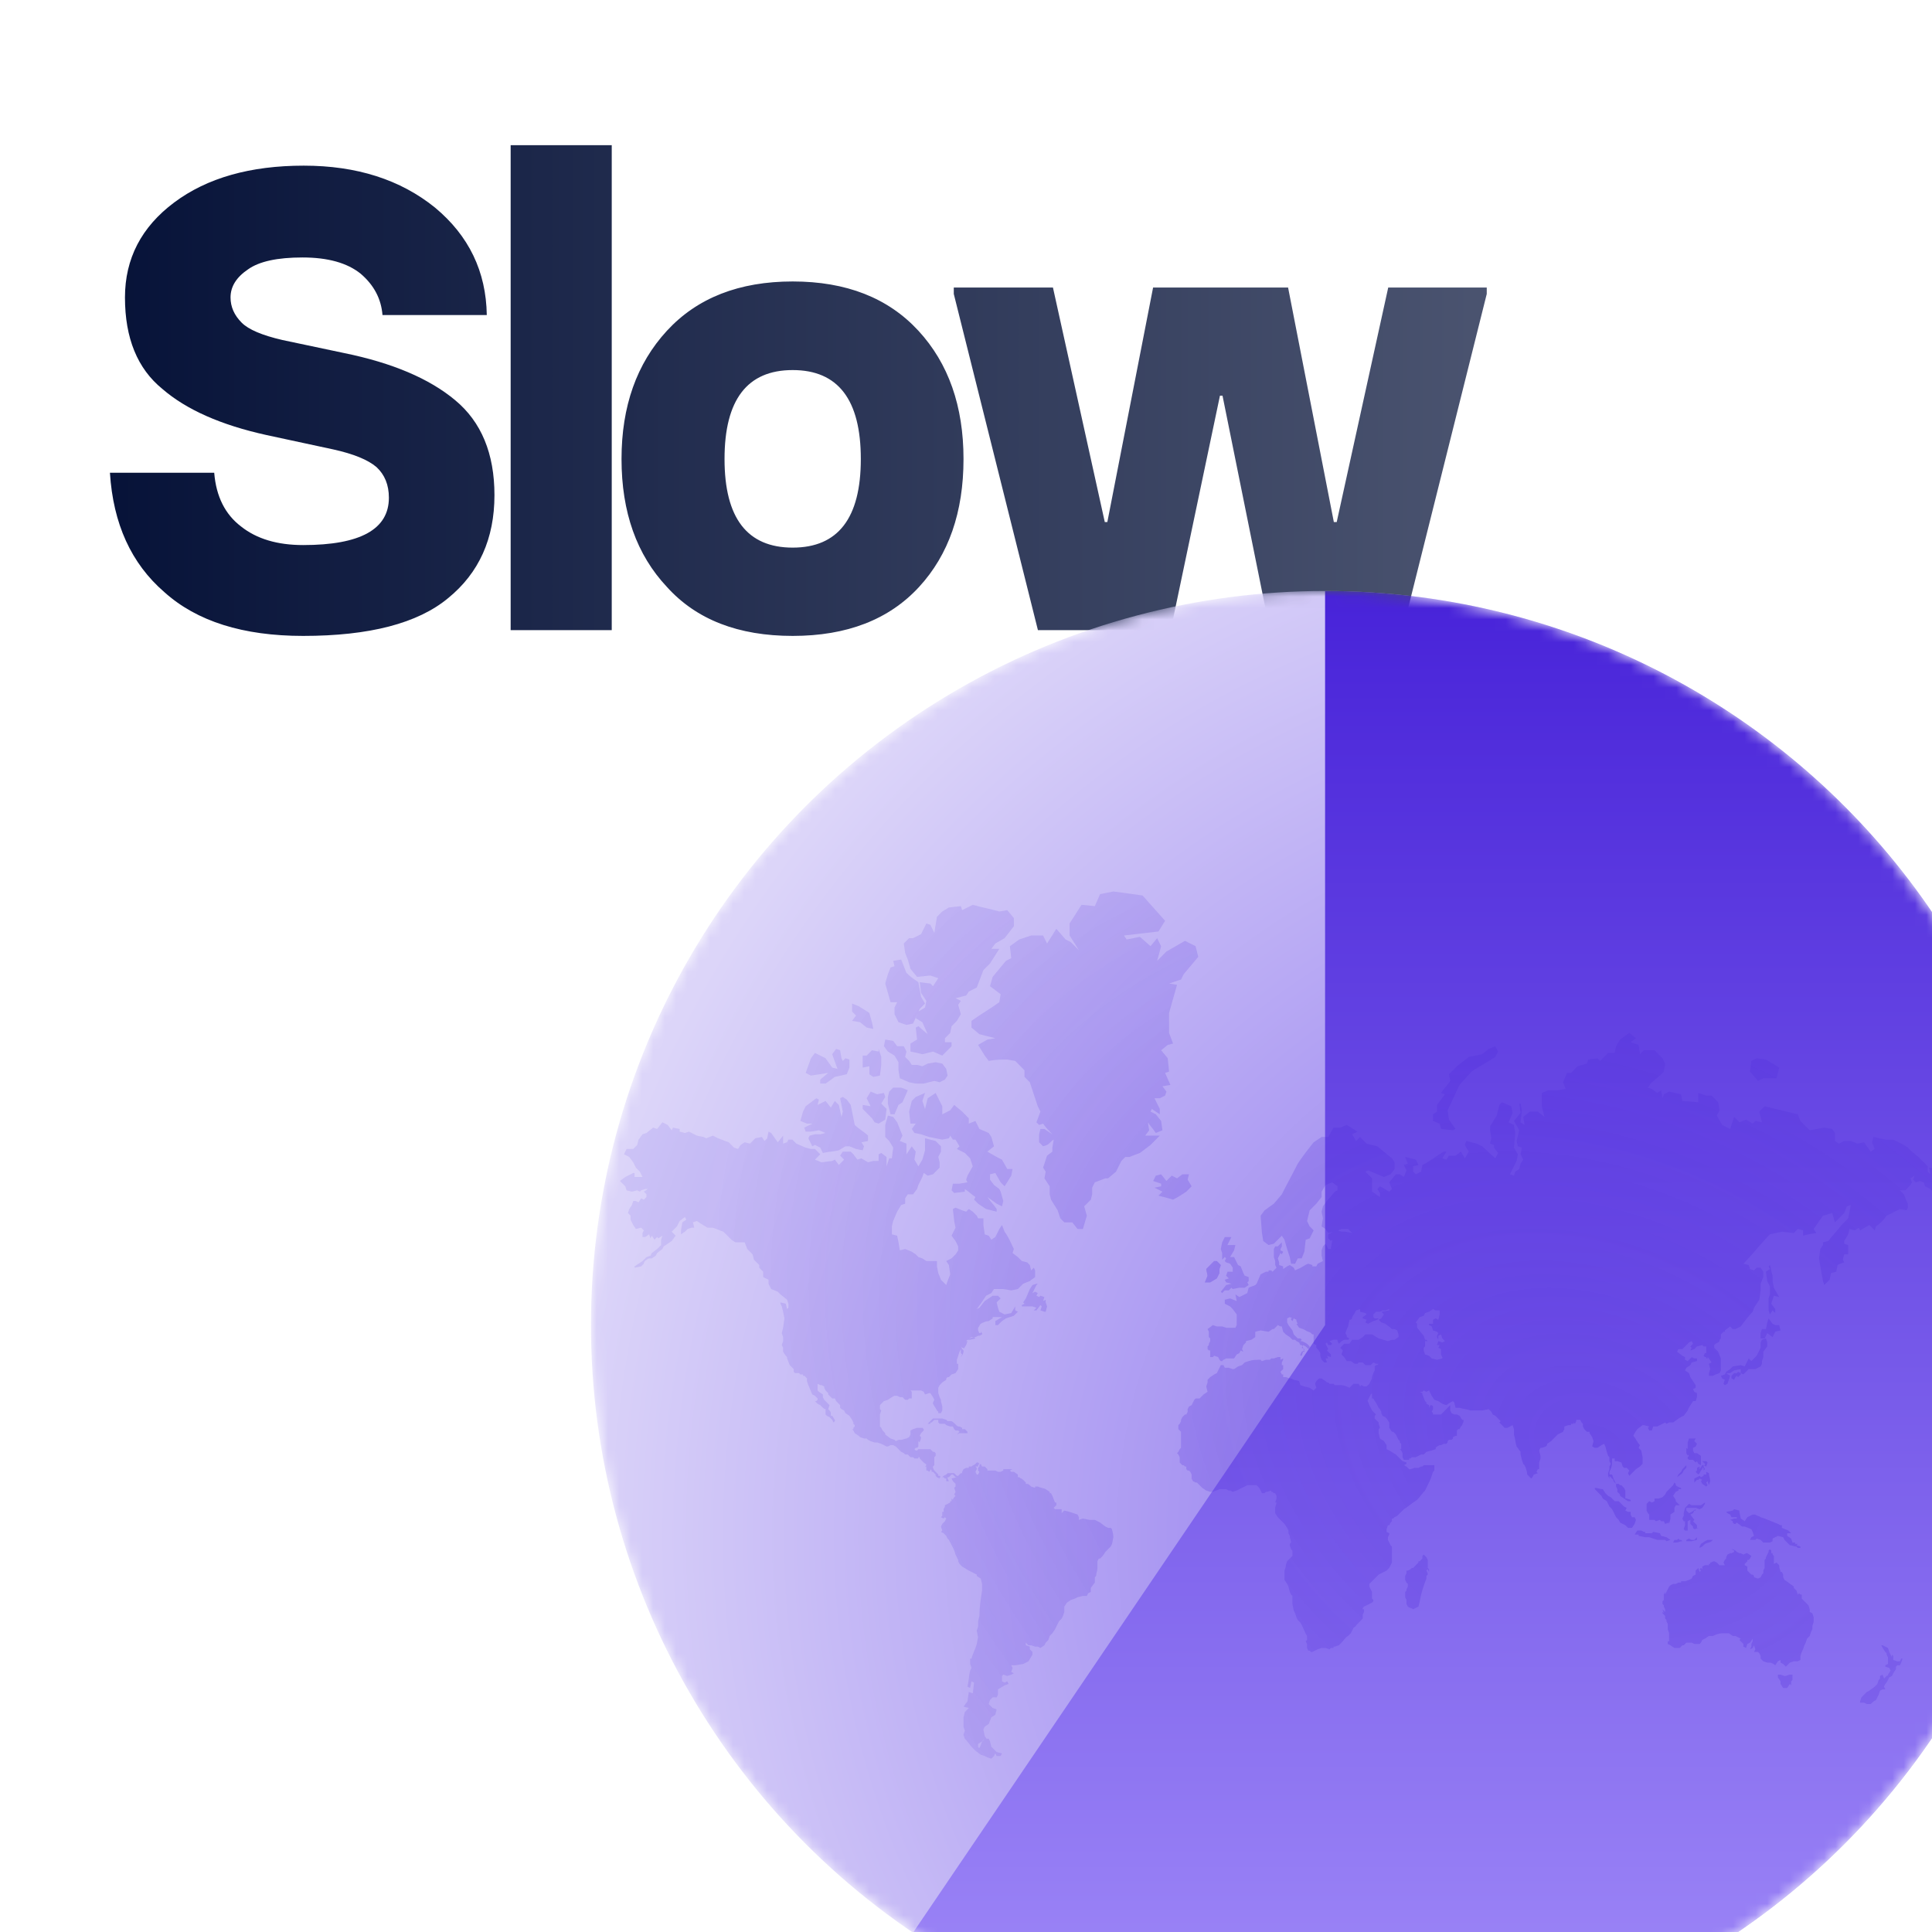
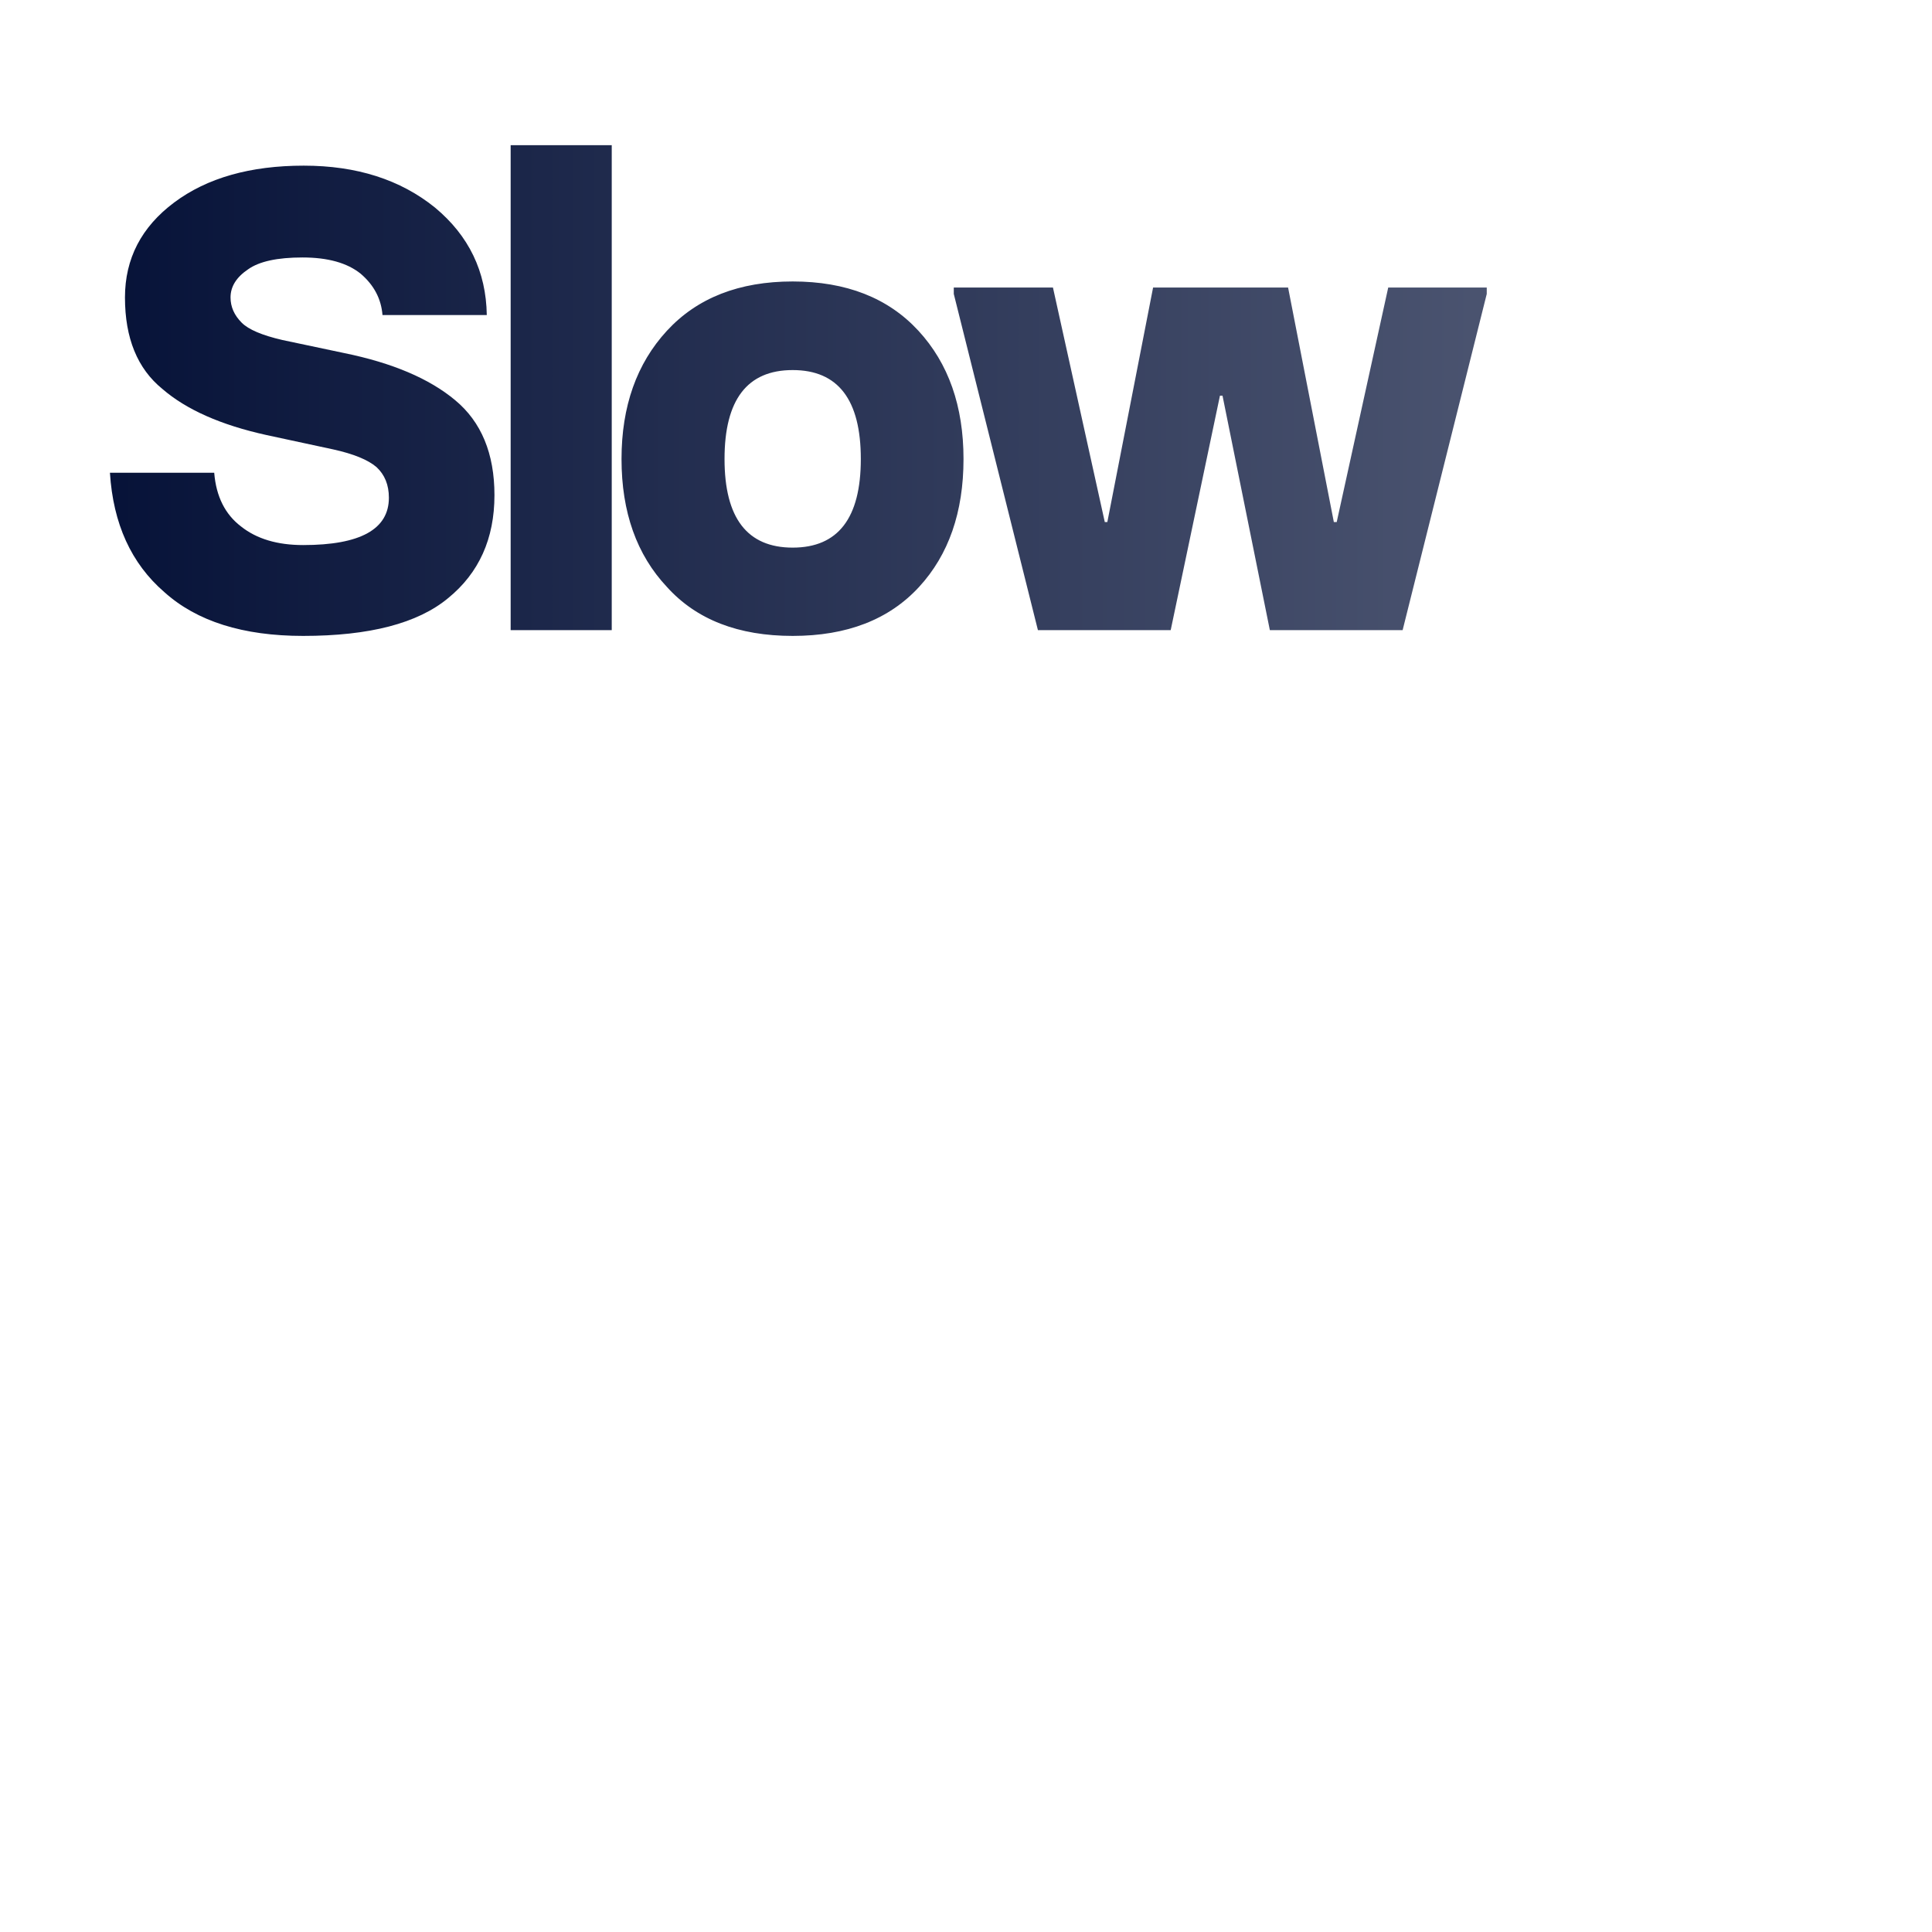
<svg xmlns="http://www.w3.org/2000/svg" width="170" height="170" viewBox="0 0 170 170" fill="none">
  <g clip-path="url(#clip0_2969_203756)">
    <path d="M26.675 55.955C21.383 55.955 17.311 54.67 14.458 52.099C11.549 49.584 9.954 46.084 9.673 41.599H18.849C19.018 43.682 19.806 45.259 21.214 46.328C22.584 47.417 24.404 47.961 26.675 47.961C31.704 47.961 34.219 46.572 34.219 43.795C34.219 42.669 33.853 41.768 33.121 41.093C32.37 40.455 31.104 39.938 29.321 39.544L23.438 38.278C19.441 37.396 16.391 36.044 14.289 34.224C12.094 32.441 10.996 29.758 10.996 26.173C10.996 22.758 12.441 19.971 15.331 17.813C18.221 15.655 22.021 14.576 26.731 14.576C31.385 14.576 35.232 15.805 38.273 18.263C41.256 20.741 42.776 23.893 42.833 27.722H33.656C33.543 26.295 32.905 25.085 31.742 24.09C30.559 23.133 28.852 22.655 26.619 22.655C24.404 22.655 22.809 23.002 21.833 23.696C20.801 24.39 20.285 25.216 20.285 26.173C20.285 26.999 20.613 27.74 21.27 28.397C21.871 28.998 23.062 29.504 24.845 29.917L30.306 31.071C34.529 31.935 37.775 33.314 40.046 35.209C42.354 37.123 43.508 39.91 43.508 43.57C43.508 47.398 42.148 50.419 39.427 52.634C36.762 54.848 32.511 55.955 26.675 55.955ZM44.933 55.449V12.774H53.828V55.449H44.933ZM69.749 55.955C64.964 55.955 61.276 54.52 58.686 51.649C56.022 48.815 54.689 45.062 54.689 40.389C54.689 35.754 56.022 31.991 58.686 29.101C61.351 26.211 65.039 24.766 69.749 24.766C74.46 24.766 78.147 26.211 80.812 29.101C83.458 31.972 84.781 35.735 84.781 40.389C84.781 45.062 83.477 48.815 80.868 51.649C78.222 54.52 74.516 55.955 69.749 55.955ZM63.753 40.389C63.753 45.587 65.752 48.186 69.749 48.186C73.746 48.186 75.745 45.587 75.745 40.389C75.745 35.172 73.746 32.563 69.749 32.563C65.752 32.563 63.753 35.172 63.753 40.389ZM91.329 55.449L83.925 25.864V25.301H92.651L97.212 45.934H97.437L101.462 25.301H113.341L117.367 45.934H117.62L122.152 25.301H130.822V25.864L123.419 55.449H111.737L107.571 34.815H107.346L103.011 55.449H91.329Z" fill="url(#paint0_linear_2969_203756)" />
    <mask id="mask0_2969_203756" style="mask-type:alpha" maskUnits="userSpaceOnUse" x="52" y="52" width="130" height="130">
-       <circle cx="116.596" cy="116.596" r="64.596" fill="#061238" />
-     </mask>
+       </mask>
    <g mask="url(#mask0_2969_203756)">
      <circle cx="116.596" cy="116.596" r="64.596" fill="url(#paint1_radial_2969_203756)" />
      <path d="M116.596 52C126.702 52 136.666 54.371 145.689 58.922C154.712 63.474 162.541 70.079 168.547 78.206C174.552 86.333 178.568 95.756 180.27 105.717C181.972 115.678 181.313 125.9 178.346 135.56C175.379 145.221 170.187 154.05 163.188 161.339C156.188 168.628 147.576 174.173 138.044 177.528C128.511 180.883 118.325 181.955 108.303 180.658C98.281 179.36 88.703 175.73 80.339 170.058L116.596 116.596L116.596 52Z" fill="url(#paint2_linear_2969_203756)" />
      <g opacity="0.3">
        <path d="M87.23 153.694L87.114 153.225L86.997 152.99H86.763L86.413 153.225L86.296 153.577L86.18 153.812L85.713 153.577L85.246 153.225L85.013 153.107L85.48 153.694L85.83 154.047L86.296 154.399L86.647 154.516L86.88 154.634L87.23 154.751L87.464 154.516L87.58 154.281L87.697 154.516H88.047L88.164 154.281L87.697 154.164L87.23 153.694ZM157.489 147.355C157.372 147.355 157.255 147.472 157.022 147.472L156.672 147.355H156.439V147.59L156.672 147.942V148.177L156.905 148.529H157.139H157.255L157.489 148.177L157.606 148.294V147.942L157.722 147.824V147.355H157.489ZM166.009 147.472L165.775 147.707C165.775 147.59 165.659 147.472 165.659 147.355L165.425 147.472V147.707L165.308 147.824L165.192 148.177L164.958 148.411C164.842 148.529 164.608 148.646 164.491 148.764L164.258 148.881L163.791 149.351L163.674 149.703V149.82H164.025L164.258 149.938H164.608C164.725 149.82 164.842 149.703 165.075 149.585L165.308 149.116L165.425 148.764L165.659 148.646H165.892L165.775 148.411L165.892 148.177C166.009 148.059 166.125 147.824 166.242 147.59V147.355L166.009 147.472ZM167.176 146.181H166.942L166.592 146.063V145.711L166.475 145.594V145.829L166.242 145.359L166.125 145.007L165.892 144.889L165.659 144.772H165.542L165.659 145.007L165.892 145.359L166.009 145.476V145.594L166.125 145.829V146.063V146.416L165.892 146.533V146.65L166.242 146.768L166.359 147.003L166.125 147.355L166.242 147.472V147.59L166.475 147.472C166.592 147.237 166.709 147.003 166.826 146.885V146.65L166.942 146.533H167.176L167.292 146.298L167.409 145.946H167.292L167.176 146.181ZM125.627 137.258L125.511 137.024L125.394 136.906L125.277 136.789L125.161 136.906V137.141L124.927 137.376H124.81V137.493L124.694 137.611L124.577 137.728L124.344 137.963H124.227L124.11 138.08L123.877 138.198H123.76V138.432L123.643 138.667V139.019L123.76 139.254L123.877 139.372V139.606L123.76 139.841V139.959L123.643 140.076V140.311V140.546L123.76 140.78V141.133L123.877 141.367C123.993 141.485 124.227 141.485 124.344 141.602L124.577 141.485L124.81 141.367L124.927 140.898C125.044 140.193 125.277 139.489 125.511 138.902V138.667L125.627 138.55V138.432L125.511 138.198L125.627 138.08L125.744 138.315V138.198V138.08L125.627 137.963V137.258ZM159.24 141.837V141.602L159.123 141.25L158.889 141.015C158.773 140.898 158.656 140.78 158.539 140.663V140.311H158.423L158.306 140.193L158.189 140.311L158.072 139.959L157.839 139.724V139.606C157.722 139.489 157.489 139.372 157.372 139.254L157.022 139.019L156.905 138.785V138.55L156.789 138.315H156.672C156.672 138.198 156.555 137.963 156.555 137.845V137.728L156.439 137.611L156.322 137.493L156.088 137.611V137.258V137.141V136.906L155.972 136.789V136.671H155.855V136.437L155.738 136.319L155.622 136.437V136.554L155.505 136.789L155.388 137.024V137.141L155.271 137.258V137.493V137.728V137.845V137.963L155.155 138.198V138.432L155.038 138.55L154.921 138.785L154.688 138.902L154.338 138.785V138.667L154.221 138.55H154.104L153.871 138.315L153.754 138.198V137.845L153.521 137.728V137.611L153.638 137.493L153.754 137.376V137.258H153.871L153.988 137.141L154.104 136.906L153.754 136.671H153.638L153.404 136.789L153.171 136.671H153.054L152.821 136.554L152.704 136.437L152.47 136.319H152.354L152.587 136.437V136.554L152.354 136.671H152.237L152.004 136.789L151.887 137.024V137.141L151.77 137.258L151.653 137.493L151.77 137.728H151.537H151.303L151.07 137.493L150.836 137.376C150.72 137.376 150.603 137.493 150.486 137.493V137.611H150.37V137.728H150.253H150.02L149.786 137.845V138.08L149.669 137.963L149.553 138.08L149.669 138.198L149.553 138.315L149.436 137.963L149.203 138.198C149.203 138.315 149.203 138.432 149.203 138.55L148.969 138.667L148.852 138.902L148.619 139.019L148.269 139.137H148.035H147.919V139.254H147.685L147.452 139.372H147.335H147.219L146.985 139.489L146.868 139.606L146.635 140.076L146.518 140.311V140.076L146.402 140.311V140.546V140.78L146.285 140.898V141.133L146.402 141.25V141.367L146.518 141.602V141.837L146.402 141.72L146.285 141.602L146.402 141.954L146.285 141.837V141.954L146.518 142.189V142.424L146.635 142.541V142.659L146.752 142.894V143.128V143.363L146.868 143.715V143.95V144.185V144.302V144.42H146.752V144.655L146.985 144.772L147.335 145.007C147.452 145.007 147.685 145.007 147.802 145.007L147.919 144.889L148.035 144.772H148.152L148.386 144.537H148.619H148.852L149.086 144.655H149.319H149.553L149.669 144.537L149.786 144.302L150.02 144.185L150.37 143.95H150.72C150.953 143.833 151.303 143.715 151.537 143.715H152.12L152.47 143.95H152.704L153.171 144.185L153.054 144.302L153.171 144.42L153.404 144.655V144.889L153.638 145.007L153.754 144.655L153.988 144.537L154.221 144.185V144.42L154.104 144.655V144.889L153.988 145.124L154.221 145.007L154.338 144.772L154.454 145.124L154.338 145.359H154.688L154.805 145.476L154.921 145.711V145.946L155.155 146.181L155.505 146.298H155.738C155.855 146.298 156.088 146.416 156.205 146.533L156.439 146.181L156.672 146.063V146.298L156.905 146.416L157.139 146.65L157.372 146.416L157.489 146.298L157.839 146.181H158.189L158.423 146.063V145.946V145.711L158.539 145.359L158.656 145.124L158.773 144.772L158.889 144.537L159.006 144.185L159.24 143.95L159.356 143.598L159.473 143.363V143.128C159.473 143.011 159.59 142.776 159.59 142.659V142.307L159.473 141.954L159.24 141.837ZM150.02 135.615L149.669 135.85L149.553 136.084V136.202L149.786 136.084L150.02 135.85C150.253 135.732 150.486 135.732 150.603 135.615L150.72 135.497H150.603H150.486H150.253L150.02 135.615ZM147.802 135.497L147.685 135.38L147.569 135.497H147.335L147.219 135.732H147.452C147.685 135.732 147.802 135.615 148.035 135.615L147.919 135.497H147.802ZM148.852 135.497L148.619 135.38L148.386 135.497V135.615H148.852L149.319 135.497V135.263L149.086 135.497H148.852ZM146.635 135.615L146.985 135.497L146.635 135.263L146.168 135.145L146.051 134.91L145.468 134.793L145.351 134.91H144.768V134.793H144.651L144.418 134.676H144.067L143.834 135.028H144.184V135.145L144.768 135.263H144.884H145.118L145.468 135.38L145.818 135.497H146.168H146.518L146.635 135.615ZM157.372 134.676L156.789 134.441V134.206H156.672L156.439 134.089L155.855 133.854L155.271 133.619L154.921 133.502C154.805 133.384 154.571 133.384 154.454 133.267H154.221L153.754 133.502L153.521 133.854L153.171 133.619L153.054 133.032V132.915L152.587 132.797L152.47 132.915L151.887 133.032L152.004 133.15L152.237 133.267L152.354 133.502H152.821V133.619H152.587L152.237 133.737L152.47 133.854V133.971L152.587 134.089H152.704L152.821 133.971L153.287 134.324H153.521L154.104 134.558L154.221 134.793L154.338 135.145L154.104 135.263L153.988 135.497H154.454L154.571 135.38L154.921 135.497L155.155 135.732H155.505H155.738L155.972 135.615V135.38L156.205 135.263L156.439 135.145L156.905 135.263L157.022 135.497L157.255 135.732L157.489 135.967C157.722 135.967 157.839 136.084 158.072 136.084L158.189 136.202H158.423V136.084L158.072 135.967L158.189 135.85H157.956V135.732H157.722L157.606 135.38L157.255 135.145V134.91H157.606L157.372 134.676ZM148.152 133.15V133.384L148.035 133.619L148.152 133.854H148.269V134.206L148.152 134.558L148.269 134.676H148.502C148.502 134.441 148.502 134.089 148.502 133.854L148.736 133.737V134.089L148.969 134.324V134.441L149.086 134.558L149.436 134.441H149.086L149.203 134.558L149.319 134.441V134.206L148.969 133.854L149.086 133.737L148.736 133.267L148.969 133.15L149.086 132.915H149.203V132.797L148.852 133.032L148.619 133.15L148.386 132.915V132.68H148.619H149.203L149.553 132.797L149.786 132.68L150.02 132.328V132.21L149.669 132.445H149.319H148.852L148.619 132.328L148.386 132.563L148.269 132.68L148.152 133.15ZM143.834 134.089L143.951 133.737L143.834 133.502H143.601L143.484 133.267V133.032H143.25L143.017 132.915L143.134 132.68L142.9 132.563L142.667 132.328L142.433 132.093H142.083L141.733 131.741L141.5 131.623L141.266 131.389L141.033 131.036C140.8 131.036 140.566 130.919 140.333 130.919V131.036L140.683 131.389L140.916 131.623L141.033 131.858L141.383 132.093L141.5 132.328L141.616 132.563L141.85 132.797L142.083 133.267L142.2 133.502L142.433 133.737L142.55 133.971L143.017 134.206L143.25 134.441H143.601L143.834 134.089ZM147.335 130.449L147.219 130.684L146.985 130.919L146.752 131.154L146.635 131.271L146.518 131.506L146.285 131.741L145.935 131.858H145.585V132.093L145.351 132.21L145.118 132.093L144.884 132.328V132.68V132.915L145.001 133.15L145.118 133.267V133.737H145.351H145.585L145.701 133.854L146.051 133.737L146.168 133.854H146.402L146.518 134.089L146.868 133.971V134.089L146.985 133.619V133.267L147.335 133.032V132.68L147.452 132.445H147.802L147.452 132.093V131.976L147.219 131.623L147.452 131.271L147.685 131.154V131.036H147.919V130.919C147.802 130.919 147.569 130.802 147.452 130.684V130.567L147.335 130.449ZM149.553 129.862L149.319 129.98L149.086 130.097V130.332V130.449L149.319 130.215H149.436L149.553 130.097L149.786 130.215L149.669 130.332L149.786 130.567L150.136 130.802L150.253 130.684L150.136 130.449L150.253 130.332L150.37 130.684L150.486 130.332C150.486 130.097 150.37 129.862 150.37 129.628L150.136 129.51V129.745H149.903V129.862L149.669 129.98L149.553 129.862ZM149.319 129.158V129.393L149.203 129.51L149.436 129.745L149.553 129.628L149.669 129.393L149.786 129.275V128.923L149.553 129.275V129.041L149.319 129.158ZM148.035 129.275L147.919 129.51L147.685 129.745L147.569 129.98L148.035 129.628L148.152 129.393L148.386 129.158V128.923L148.035 129.275ZM150.253 128.688L150.136 128.571H149.786L150.02 128.806V128.923H149.786V129.158H149.903V129.393L150.02 129.275L149.903 129.041V128.923L150.136 129.041L150.253 128.688ZM149.203 126.575H148.852H148.619L148.502 126.927V127.514L148.386 127.397V127.749V127.867L148.502 128.101V127.984L148.619 128.101L148.502 128.219V128.336L148.619 128.454H148.969L149.203 128.688L149.319 128.571L149.436 128.806L149.669 128.923V128.806V128.336V128.101L149.319 127.867H149.203H149.086L148.969 127.632V127.397L149.203 127.28L149.319 127.045L149.086 126.81L149.203 126.575ZM84.429 126.106H84.663H84.896H85.129V125.988L84.896 125.753H84.663V125.636L84.429 125.519H84.312C84.079 125.401 83.962 125.166 83.729 125.049H83.379L83.262 124.932L82.912 124.814H82.679H82.445H82.328H82.095L81.978 124.932L81.862 125.049L81.745 125.166L81.628 125.284H81.745H81.862V125.166H81.978L82.212 124.932H82.562V125.166L82.679 125.284H83.145L83.262 125.401L83.612 125.519H83.846L83.962 125.753L84.079 125.871H84.312L84.429 125.988L84.196 126.223L84.429 126.106ZM152.704 121.175L152.821 121.057L152.937 121.175L153.171 120.94V120.823L152.937 120.705L152.821 120.823H152.587L152.354 121.057V121.292L152.587 121.41L152.704 121.175ZM154.571 119.296L154.104 119.766L153.871 119.531L153.521 120.236L153.171 120.118L152.47 120.236L152.237 120.47L151.887 120.705L151.77 120.94L151.42 121.057L151.537 121.292L151.77 121.41L151.653 121.762L151.77 121.879L152.004 121.762L152.237 121.057L151.887 120.823H152.237L152.587 120.588L153.171 120.47V120.823L153.404 120.94L153.871 120.47H154.454L154.921 120.236L155.038 120.001V119.766L155.155 119.414V118.944L155.505 118.475V118.122L155.388 117.77L155.038 117.888L154.921 118.122V118.592L154.688 119.062L154.571 119.296ZM155.038 116.948L154.921 117.301V117.77H155.271L155.505 117.301L155.972 117.653L156.205 117.183L156.672 117.066L156.555 116.596H156.439H156.205L155.972 116.479L155.622 116.009L155.505 116.361L155.388 116.948H155.038ZM91.198 113.074L91.315 112.957H91.198L90.848 113.074L90.615 113.426L90.265 114.248L90.031 114.6L90.148 114.718L89.915 114.835V114.953H90.498H90.848L91.198 115.07L90.965 115.305H91.198L91.548 114.835L91.665 114.953L91.548 115.305L91.899 115.422H92.015L92.132 114.953L92.015 114.6V114.366L91.782 114.483L91.899 114.131L91.548 114.013L91.432 114.131L91.198 114.013L91.315 113.779L91.082 113.661L90.848 113.779C90.965 113.544 91.082 113.309 91.198 113.074ZM155.505 112.722L155.738 113.192V113.896L155.622 114.248V114.835V115.305L155.738 115.657L155.972 115.305L156.205 115.54V115.187L155.855 114.718L156.088 114.013L156.555 114.131L156.088 113.309L155.972 112.722V112.252C155.855 111.9 155.855 111.665 155.738 111.313L155.622 111.431L155.738 111.665L155.388 111.9L155.505 112.722ZM106.487 112.839L107.071 112.487L107.304 112.018V111.665L107.421 111.313L107.071 110.961H106.837C106.604 111.196 106.37 111.431 106.137 111.665L106.254 112.252L106.02 112.839H106.487ZM107.538 110.844L107.771 110.609L107.888 110.726L107.771 110.961L107.888 111.078L108.238 111.196L108.471 111.548V111.9H108.004L107.888 112.252L108.121 112.487L107.771 112.605L107.888 112.839L108.355 112.957L107.888 113.074L107.421 113.661L107.538 113.779L107.771 113.544H108.121L108.355 113.309L108.471 113.426L109.055 113.309H109.522L109.872 113.074L109.755 112.839L109.872 112.722V112.37L109.522 112.252L109.405 112.018L109.171 111.431L108.938 111.313L108.588 110.609H108.238L108.588 110.022L108.705 109.552H108.355H108.004L108.355 108.848H108.004H107.771L107.538 109.317L107.421 109.904L107.538 110.257V110.844ZM104.853 104.387L104.503 103.8L104.62 103.33H104.036L103.569 103.682L103.103 103.447L102.636 103.917L102.169 103.33L101.702 103.447L101.469 103.917L102.169 104.152V104.387L101.585 104.504L102.286 104.856L101.936 105.208C102.402 105.326 102.869 105.443 103.219 105.561C103.686 105.326 104.036 105.091 104.386 104.856L104.853 104.387ZM97.851 134.558L97.734 134.441H97.501L97.267 134.324L96.8 133.971L96.334 133.737H95.867L95.283 133.619L94.933 133.737V133.502L94.816 133.267L94.116 133.032L93.649 132.915L93.416 133.15V132.797H92.832L92.716 132.68L92.949 132.445V132.21H92.832L92.599 131.623L92.482 131.389H92.365V131.271L92.015 131.036C91.782 130.919 91.548 130.919 91.315 130.802H91.082V130.919L90.731 130.802C90.615 130.684 90.498 130.567 90.381 130.567H90.265V130.449L90.031 130.215C89.915 130.097 89.798 130.097 89.681 129.98H89.564V129.745L89.214 129.51H88.981L88.864 129.393L89.098 129.275C88.864 129.275 88.514 129.275 88.281 129.275V129.393L88.047 129.51H87.814L87.58 129.393H87.23H86.88V129.275L86.647 129.041H86.413L86.296 128.806L86.18 128.923V129.041L86.063 129.158V129.393L86.18 129.51L86.063 129.745H85.946L85.83 129.51L85.946 129.275V129.158L85.83 129.041H86.063V128.923L86.18 128.806L86.063 128.688H85.946L85.83 128.806C85.713 128.923 85.596 128.923 85.48 129.041H85.246V129.158H85.013L84.779 129.275L84.663 129.51V129.628H84.546L84.312 129.862H84.196L84.079 129.745L83.962 129.628H83.846H83.612H83.379L83.262 129.745L83.029 129.862L82.912 129.98H82.795L82.679 129.862H82.562V129.745C82.445 129.628 82.328 129.51 82.212 129.393L82.095 129.158V129.041L82.212 128.923V128.806V128.688V128.571V128.454V128.336V128.219L82.328 128.101V127.984V127.867L82.212 127.749H82.095L81.978 127.632L81.862 127.514H81.745H81.628H81.511H81.395H81.278H81.161H81.045H80.928H80.811L80.695 127.632H80.578L80.461 127.514L80.578 127.397H80.695L80.811 127.28V127.162V127.045V126.927V126.81L80.928 126.927C80.928 126.81 81.045 126.693 81.045 126.458L80.928 126.34L81.045 126.106L81.278 125.871V125.753L81.161 125.636H80.928H80.695L80.344 125.753L80.111 125.871V125.988V126.223L79.994 126.458L79.761 126.575C79.644 126.575 79.411 126.693 79.294 126.693H79.061L78.827 126.81L78.71 126.693L78.36 126.575L77.894 126.223V126.106L77.66 125.871L77.543 125.636L77.427 125.519V125.284V125.166V124.697V124.462L77.543 124.11L77.427 123.992V123.875V123.64L77.543 123.523L77.777 123.288L78.127 123.171L78.477 122.936L78.71 122.818H78.944L79.177 122.936H79.411L79.644 123.171H79.878L79.994 123.053H80.111H80.228V122.584V122.466L80.111 122.349H80.228H80.461H80.695H81.045L81.278 122.466L81.395 122.701L81.745 122.584H81.862L82.095 122.936L82.212 123.171L82.095 123.405V123.523C82.212 123.758 82.328 123.875 82.445 124.11L82.562 124.227V124.345H82.679H82.795L82.912 124.11C82.912 123.992 82.912 123.875 82.912 123.758L82.795 123.288V123.171L82.679 122.936L82.562 122.584V122.349V122.114L82.679 121.879L82.912 121.644L83.262 121.41V121.292L83.379 121.175H83.496L83.729 120.94L84.079 120.823L84.312 120.47V120.118V120.001H84.196V119.649L84.429 118.944L84.546 118.709V119.062L84.663 119.179L84.546 119.414C84.663 119.296 84.779 119.062 84.779 118.944V118.827L84.663 118.709L84.546 118.475L84.663 118.592H84.779V118.709L85.013 118.357L85.129 118.005H85.013L85.129 117.888H85.363L85.83 117.77L85.713 117.653L85.246 117.77L85.48 117.653C85.596 117.653 85.713 117.653 85.83 117.653L86.063 117.535H86.18L86.413 117.418V117.301L86.296 117.183V117.301H86.18L86.063 117.066V116.831C86.18 116.714 86.18 116.596 86.296 116.479C86.53 116.361 86.763 116.244 86.997 116.244L87.347 116.009V115.892H87.697H88.164L87.58 116.244V116.596H87.814L88.164 116.244L88.514 116.009L89.214 115.774L89.564 115.422L89.331 115.305V114.953L88.981 115.54L88.397 115.657L87.93 115.422L87.814 115.07L87.697 114.6L88.047 114.248L87.814 114.013H87.347L86.647 114.483L86.18 115.07L85.946 115.187L86.296 114.718L86.763 114.013L87.23 113.779L87.464 113.426H87.814H88.281L88.981 113.544L89.564 113.426L90.031 112.957L90.615 112.722C90.731 112.605 90.965 112.487 91.082 112.37V111.783L90.965 111.548L90.731 111.783L90.615 111.313L90.381 111.078L89.915 110.961L89.564 110.609L89.098 110.257L89.214 109.904C88.981 109.435 88.747 108.848 88.397 108.378L88.164 107.791L87.93 108.143L87.58 108.848L87.23 109.083L86.997 108.73L86.647 108.613L86.53 107.791V107.204H86.063L85.946 106.969L85.596 106.617L85.246 106.382L85.013 106.617L84.663 106.5L84.079 106.265L83.846 106.382L83.962 107.439L84.079 108.026L83.729 108.73L84.079 109.2L84.312 109.67V110.022L84.079 110.374L83.729 110.726L83.262 110.961L83.496 111.313L83.612 112.135L83.379 112.722L83.262 113.074L82.795 112.605L82.562 112.018L82.445 111.431V110.961H82.095H81.511L81.161 110.726L80.811 110.609L80.578 110.374L80.228 110.139L79.644 109.904L79.177 110.022L79.061 109.317L78.944 108.73L78.477 108.613V107.909L78.594 107.439L78.944 106.617L79.294 106.03L79.644 105.913V105.443L79.878 105.091H80.344L80.695 104.621L80.811 104.269L81.161 103.565L81.278 103.213L81.628 103.447L82.095 103.33L82.679 102.743V102.273L82.562 101.804L82.795 101.334V100.865L82.328 100.395L81.862 100.278L81.395 100.16V101.217L81.161 102.039L80.811 102.626L80.461 102.039L80.578 101.334L80.228 100.865L79.761 101.569V100.63L79.177 100.395L79.411 99.925L78.944 98.751L78.594 98.282L78.127 98.165L77.894 98.986V100.043L78.244 100.395L78.594 100.982L78.477 101.921H78.244L78.01 102.626V101.804L77.543 101.452L77.31 101.569V102.156H76.843L76.376 102.273L75.793 101.921L75.443 102.039L75.093 101.569L74.859 101.334H74.509H74.159L73.925 101.686L74.275 102.039L73.809 102.508L73.459 102.039L73.225 102.156L72.291 102.273L71.708 102.039L72.175 101.569L71.708 101.099H71.358L70.891 100.982L70.074 100.63L69.724 100.278H69.374L69.257 100.512L68.907 100.63V99.925L68.44 100.512L67.857 99.691L67.623 99.573L67.506 100.16L67.273 100.395L67.04 100.043L66.456 100.16L65.989 100.63L65.522 100.512L65.172 100.747L64.939 101.099L64.589 100.982L64.122 100.512C63.772 100.395 63.538 100.278 63.188 100.16L62.721 99.925L62.138 100.16L61.904 100.043L61.321 99.925L60.621 99.573L60.27 99.691L59.804 99.573V99.338L59.22 99.221L59.103 99.456L58.753 98.986L58.286 98.751L57.82 99.338L57.469 99.221L56.886 99.691L56.536 99.808L56.186 100.278L56.069 100.747L55.719 101.099H55.135L54.902 101.569L55.369 101.804L55.719 102.273L55.952 102.743L56.302 103.095L56.536 103.565H55.836V103.213H55.719L55.019 103.565L54.552 103.917L55.019 104.387L55.135 104.739L55.602 104.856L56.069 104.739L56.302 104.856L56.419 104.739L56.769 104.621H57.003L56.653 104.856L56.886 105.091V105.326L56.653 105.561L56.419 105.443L56.186 105.795L55.952 105.678H55.719L55.602 106.03L55.369 106.382L55.252 106.735L55.485 106.969V107.322L55.719 107.791L55.952 108.143L56.419 108.026L56.653 108.261L56.536 108.496V108.848H56.769L57.119 108.613L57.236 108.965L57.353 108.73L57.586 109.083L57.82 108.848L57.936 108.965L58.286 108.73L58.17 109.083V109.552L57.936 109.787L57.82 109.904L57.353 110.257L57.236 110.491L56.886 110.609L56.536 110.961L56.186 111.196L55.836 111.431V111.548L56.419 111.431L56.653 111.196C56.653 110.961 56.886 110.844 57.119 110.726H57.353L57.703 110.491L57.82 110.257L58.286 109.904L58.403 109.67L58.753 109.435L59.103 109.2L59.453 108.73L59.103 108.378L59.57 107.909L59.804 107.439L60.27 107.087L60.387 107.322L60.037 107.556L59.92 108.261V108.613L60.27 108.378L60.504 108.143L60.854 108.026H61.087L60.971 107.556L61.321 107.439L61.671 107.674L62.255 108.026H62.721C63.072 108.143 63.305 108.261 63.655 108.378L64.355 109.083L64.705 109.317H65.172H65.522L65.756 109.904L66.223 110.374L66.339 110.844L66.573 111.078L66.806 111.313V111.548L67.156 111.9V112.37L67.623 112.605V112.957L67.857 113.426L68.44 113.661L68.674 113.896L69.257 114.366L69.374 114.718V115.07L69.257 115.187L69.14 114.718L68.674 114.6V114.718L68.79 114.953L68.907 115.422L69.024 116.009L68.907 116.831L68.79 117.301L68.907 117.653V118.005L68.79 118.357L68.907 118.592V118.944L69.14 119.296L69.257 119.414V119.531L69.49 120.118L69.841 120.47V120.705L69.957 120.823H70.307L70.424 120.94H70.658V121.057H70.774L71.008 121.292V121.527L71.124 121.879C71.241 122.114 71.358 122.466 71.475 122.701L71.708 122.818L71.941 123.053V123.171L71.825 123.288H71.708L71.941 123.523L72.175 123.64L72.291 123.758C72.408 123.875 72.525 123.992 72.642 123.992V124.227V124.462L72.758 124.579L72.992 124.697L73.225 124.932L73.342 125.166L73.459 125.049V124.932C73.342 124.814 73.342 124.697 73.225 124.579H73.109V124.345C73.109 124.227 72.992 124.11 72.875 123.992L72.992 123.64L72.758 123.405L72.642 123.288L72.525 123.171L72.408 122.936V122.818V122.701L72.058 122.466L71.941 122.349V122.114V121.879V121.762L72.175 121.879H72.291L72.525 121.997V122.114L72.642 122.349L72.875 122.584V122.701C72.992 122.818 73.109 122.936 73.225 123.053H73.459L73.575 123.288L73.809 123.523L73.925 123.64V123.875L74.042 123.992L74.275 124.11L74.392 124.345L74.742 124.579L74.976 124.932L75.093 125.166V125.284L75.209 125.401V125.519L75.093 125.636V125.753H74.976L75.093 125.871L75.209 126.106L75.559 126.34L75.676 126.458L76.026 126.575H76.26L76.376 126.693L76.61 126.81L76.96 126.927H77.193L77.543 127.045L77.777 127.162L78.01 127.28H78.127L78.36 127.162H78.594L78.827 127.28L78.944 127.397L79.294 127.749L79.527 127.867L79.644 127.984H79.878L79.994 128.101L80.111 128.219H80.344L80.461 128.336H80.578H80.811V128.219H80.928V128.336L81.045 128.454L81.161 128.571L81.278 128.688C81.395 128.806 81.511 128.806 81.511 128.923L81.395 129.041H81.511V129.158V129.275V129.393H81.628L81.745 129.51L81.862 129.393V129.275L81.978 129.393V129.51H82.095L82.212 129.628L82.328 129.745V129.862L82.445 129.98L82.679 130.097V129.98H82.795H82.912H83.029L83.145 130.097H83.262V130.332H83.379H83.496L83.379 130.097V129.98H83.496L83.612 129.862L83.729 129.745H83.846L83.962 129.862L84.079 129.98H84.196L83.729 130.097L83.846 130.332L83.962 130.449L84.079 130.567V130.802L83.962 130.919L84.079 131.271L83.962 131.506L84.079 131.623C83.962 131.741 83.846 131.858 83.846 131.976L83.729 131.858V131.976V132.093H83.612V132.21L83.379 132.328L83.145 132.445V132.563L83.029 132.797V133.032H82.912V133.384L82.795 133.502L83.029 133.619L83.145 133.502L83.262 133.619L83.145 133.854L82.912 134.089L82.795 134.324L82.912 134.676L82.795 134.793L83.029 134.91L83.262 135.145L83.379 135.38L83.496 135.497C83.729 135.967 83.962 136.319 84.079 136.789L84.312 137.258V137.376L84.429 137.611L84.663 137.845L85.246 138.198L85.946 138.55V138.667L86.296 138.902L86.413 139.372V139.959C86.296 140.663 86.18 141.485 86.18 142.189L86.063 142.659V143.128L85.946 143.481L86.063 144.068L85.946 144.655C85.83 145.124 85.596 145.476 85.48 145.946H85.363V146.416L85.48 146.768L85.363 147.003C85.246 147.472 85.246 147.942 85.129 148.411L85.363 148.529L85.48 147.942L85.713 148.059L85.596 148.998L85.246 148.881L85.129 149.703L84.779 150.172L85.246 150.29L84.896 150.642L84.779 151.112V151.933L84.896 152.286L84.779 152.638L84.896 152.99L85.246 153.342L85.596 153.694L85.946 153.929H86.063V153.46L86.413 153.225L86.53 153.107H86.763H86.88L86.647 152.755L86.53 152.168L86.647 151.933L86.997 151.699L87.23 151.112L87.58 150.877L87.697 150.407L87.347 150.29L86.997 149.938L87.114 149.585L87.347 149.351H87.697L87.814 149.116V148.646L88.397 148.294L88.747 148.177L88.631 147.942L88.397 148.059L88.164 147.942V147.472L88.281 147.355L88.631 147.472L88.981 147.355L89.214 147.237L88.981 147.12L89.098 146.768L88.981 146.533H89.331L90.031 146.416L90.498 146.181L90.848 145.594V145.359L90.615 145.124V144.889L90.265 144.772V144.537L90.498 144.772H90.731L91.082 144.889H91.315L91.548 145.007L91.899 144.772L92.015 144.537L92.249 144.302L92.365 143.95L92.599 143.715L92.832 143.363L93.182 142.659L93.416 142.424L93.532 142.189L93.649 141.837V141.602V141.367L93.883 141.015L94.233 140.78L94.583 140.663L94.816 140.546L95.283 140.428H95.633L95.75 140.193L95.983 140.076V139.724L96.334 139.254V138.785L96.45 138.667C96.45 138.432 96.567 138.198 96.567 137.963V137.376L96.684 137.141H96.8L97.034 136.906L97.267 136.554L97.734 136.084L97.851 135.85L97.967 135.263C97.967 134.911 97.851 134.676 97.851 134.558ZM71.475 98.869L70.774 99.221L70.891 99.573H71.358L72.058 99.456L72.642 99.691L72.175 99.808H71.708L71.241 99.925L71.124 100.16L71.475 100.865L71.708 100.747L72.175 100.982L72.408 101.452C72.875 101.334 73.342 101.334 73.809 101.217L74.392 100.865H74.742L75.326 101.099L75.909 101.217L76.026 100.865L75.793 100.512L76.376 100.395V99.925C76.026 99.573 75.559 99.338 75.209 98.986C75.093 98.399 74.976 97.812 74.859 97.225L74.509 96.756L74.159 96.521L73.925 96.638L74.159 97.812L74.042 98.282L73.809 97.225L73.459 96.873L73.109 97.46L72.642 96.873L71.941 97.225L72.058 96.756L71.825 96.638L70.891 97.343L70.658 97.812L70.424 98.634L71.008 98.869H71.475ZM87.23 100.043L86.997 99.691L86.18 99.338L85.83 98.634L85.246 98.869V98.399L84.663 97.812L83.962 97.225L83.612 97.695L82.912 98.047V97.343L82.328 96.169L81.628 96.638L81.395 97.578L81.161 96.873L81.395 96.169L80.578 96.521L80.228 96.873L79.994 97.812L80.111 98.869H80.578L80.228 99.338L80.461 99.691L81.045 99.808L81.745 100.043L82.912 100.278L83.496 100.16L83.612 99.925L83.846 100.278H84.079L84.429 100.865L84.196 101.099L84.896 101.452L85.363 101.921L85.48 102.273L85.596 102.626L85.129 103.447L85.013 103.8L85.129 104.034L84.429 104.152H83.846L83.729 104.739L83.962 104.974L84.896 104.856V104.621C85.246 104.856 85.48 105.091 85.83 105.326L85.713 105.561L86.063 105.913L86.763 106.382L87.697 106.617V106.382C87.464 106.03 87.114 105.678 86.88 105.326L87.697 105.913L88.164 106.148L88.281 105.678L88.047 104.856L87.93 104.621L87.464 104.269L87.114 103.8V103.33L87.58 103.213L88.047 104.034L88.397 104.387L88.981 103.447L89.098 102.86H88.631L88.164 102.039L87.697 101.804L86.88 101.334L87.464 100.865L87.23 100.043ZM76.61 96.051L76.26 96.638L76.61 97.343L75.909 97.225V97.578L76.726 98.399L76.96 98.751L77.31 98.869L77.894 98.517L78.01 97.578L77.543 97.108L77.894 96.521L77.777 96.169L77.193 96.286L76.61 96.051ZM78.244 96.051L78.127 96.521V97.108L78.36 98.047H78.71L79.061 97.225L79.411 96.99L79.878 95.934L79.294 95.699H78.594L78.244 96.051ZM155.155 94.877H156.322L156.555 93.938L155.388 93.234L154.571 93.116L154.104 93.351L153.988 94.29L154.688 95.112L155.155 94.877ZM76.26 92.882H75.909V93.938L76.493 93.821V94.525L76.843 94.76L77.427 94.642L77.543 93.703V92.999L77.31 92.294V92.529L76.726 92.412L76.26 92.882ZM72.875 94.408L72.175 94.995V95.347H72.642L73.459 94.76L74.509 94.525L74.742 93.938V93.234L74.392 93.116L74.159 93.351L74.042 93.116L73.925 92.412L73.575 92.294L73.225 92.764L73.692 94.055L73.225 93.938L72.642 93.116L71.708 92.647L71.358 93.116L70.891 94.408L71.358 94.642L72.875 94.408ZM126.094 98.634L126.678 98.869L126.794 99.338L127.845 99.456L128.078 99.338L127.495 98.517L127.378 97.695C127.728 96.99 128.078 96.169 128.428 95.464L129.479 94.29C130.179 93.821 130.879 93.469 131.58 92.999L131.813 92.529L131.58 92.06L130.996 92.294L130.412 92.764L129.245 92.999L128.195 93.821L127.495 94.525L127.611 95.112L126.794 96.169L127.145 96.286L126.444 97.225V97.812L126.094 98.047V98.634ZM78.71 92.882L79.061 93.469V94.173L79.177 94.877L79.994 95.23L80.578 95.347H81.278L82.212 95.112L82.679 95.23L83.145 94.995L83.379 94.642L83.262 94.055L82.912 93.586L82.328 93.469L81.628 93.586L81.161 93.821L80.695 93.703H80.228L79.994 93.351L79.644 92.999L79.761 92.529L79.527 92.06H78.944L78.594 91.59L77.894 91.473L77.777 92.06L78.127 92.529L78.71 92.882ZM75.326 89.359L74.976 89.829L75.676 89.947L76.26 90.416L76.843 90.534L76.726 89.947L76.493 89.125L75.559 88.538L74.976 88.303V89.007L75.326 89.359ZM78.36 88.186H78.944L78.71 88.655V89.242L79.061 89.947L79.761 90.181L80.344 90.064L80.928 88.772L81.395 88.303L81.045 87.716L80.811 86.425C80.461 86.19 80.111 85.955 79.761 85.603L79.294 84.429L78.594 84.546L78.71 85.016L78.36 85.133L78.127 85.72L77.894 86.542L78.127 87.364L78.36 88.186ZM79.878 84.429L80.111 85.251L80.695 85.955L81.862 85.838L82.562 86.072L82.095 86.777L81.862 86.542L80.928 86.425L81.045 87.364L81.511 88.068L81.395 88.655L80.811 89.007L80.578 89.594L81.161 89.947L81.628 91.003L80.811 90.299L80.578 90.416L80.695 91.473L80.111 91.825V92.529L80.695 92.647L81.161 92.764L82.095 92.529L82.912 92.882L83.729 92.06V91.707H83.145V91.355L83.612 90.886L83.729 90.299L84.196 89.829L84.546 89.242L84.312 88.42L84.546 88.068L84.079 87.833L85.013 87.599L85.246 87.246L85.946 86.894L86.53 85.368L87.114 84.781L87.93 83.49H87.23L87.58 83.02L88.397 82.55L89.214 81.494V80.789L88.631 80.085L87.93 80.202C87.114 79.968 86.413 79.85 85.596 79.615L84.663 80.085L84.546 79.733L83.496 79.85L82.912 80.202L82.445 80.672L82.212 82.081L81.862 81.376L81.511 81.259L81.045 82.198L80.344 82.55H79.994L79.527 83.02L79.644 83.842L79.878 84.429ZM101.585 99.925H100.768L101.119 99.456L101.002 98.751C101.235 99.104 101.469 99.338 101.702 99.691L102.286 99.456L102.169 98.634L101.702 98.047L101.235 97.812L101.352 97.578L102.052 98.047V97.578L101.585 96.638H102.052L102.519 96.403L102.636 96.051L102.286 95.582L102.986 95.464L102.519 94.408L102.869 94.29L102.752 93.116L102.169 92.412L102.752 91.942L103.219 91.825L102.869 90.886V89.125C103.103 88.303 103.336 87.481 103.569 86.659L102.869 86.542L103.92 86.19L104.153 85.72L105.437 84.194L105.203 83.255L104.27 82.785L102.636 83.724L101.819 84.546L102.169 83.255L101.819 82.55L101.235 83.255L100.302 82.433L99.135 82.668L98.901 82.316C99.951 82.198 100.885 82.081 101.936 81.963L102.519 81.024L100.535 78.794L97.967 78.441L96.8 78.676L96.334 79.733L95.166 79.615L94.116 81.259V82.316L94.933 83.607L94.233 82.903L93.766 82.668L92.949 81.729L92.132 83.02L91.782 82.316H90.731L89.681 82.668L88.864 83.255L88.981 84.311L88.514 84.546L87.347 85.955L87.114 86.777L88.047 87.481L87.93 88.186C87.114 88.772 86.296 89.242 85.48 89.829V90.416L86.18 91.003L87.58 91.355L86.88 91.473L86.063 91.942L86.647 92.882L86.997 93.351C87.58 93.234 88.047 93.234 88.631 93.234L89.331 93.351L90.148 94.173V94.76L90.615 95.23C90.848 95.934 91.082 96.638 91.315 97.343L91.548 97.812L91.198 98.751L91.432 98.986L91.782 98.869C92.015 99.221 92.365 99.573 92.599 99.808L91.899 99.338H91.548L91.432 99.808V100.512L91.782 100.865L92.132 100.747C92.365 100.63 92.482 100.395 92.716 100.278L92.599 100.982V101.334L92.132 101.686L91.782 102.743L92.015 103.095L91.899 103.682L92.365 104.387V105.091L92.482 105.561L93.066 106.5L93.299 107.204L93.649 107.556H94.349L94.816 108.143H95.283C95.4 107.791 95.516 107.322 95.633 106.969L95.4 106.148L95.983 105.561L96.1 105.091V104.504L96.334 104.034C96.684 103.917 96.917 103.8 97.267 103.682H97.501L98.201 103.095L98.668 102.156L99.018 101.804H99.368L100.302 101.452L101.235 100.747L102.052 99.925H101.585ZM170.677 102.86L169.743 102.743L169.86 103.33L169.627 103.095V102.626L168.81 101.804L168.226 101.334L167.876 100.982L167.526 100.747L166.592 100.278H165.892L164.842 100.043L164.725 100.512L164.958 101.099L164.608 101.334L164.025 100.512L163.441 100.63L162.858 100.395H162.274L161.807 100.63L161.457 100.395V99.691L161.224 99.338L160.523 99.221L159.24 99.456L158.423 98.634L158.189 98.047L155.271 97.343L154.805 97.812L155.038 98.751L154.454 98.634L154.221 98.869L153.638 98.517L153.054 98.751L152.587 98.282L152.237 99.338L151.537 98.986L151.07 98.165L151.303 97.695L151.187 96.99L150.603 96.403H150.136L149.436 96.169V96.99L148.035 96.873L147.919 96.286L146.868 96.051L146.402 96.286L146.285 96.638L146.168 95.934L145.818 96.169L145.351 95.817L145.001 95.699L145.234 95.347L146.051 94.642L146.402 94.29L146.518 93.586L146.285 93.116L145.585 92.412H144.651L144.301 92.764L144.184 91.942L143.484 91.707L143.951 91.355L143.367 90.886L142.55 91.473L142.2 92.06L142.083 92.647H141.5L140.8 93.351L140.566 93.116L139.749 93.234L139.632 93.586L138.815 93.821L138.232 94.408H137.882L137.532 95.23L137.765 95.817L137.065 95.934H136.248L135.664 96.169V97.343L135.898 98.282L135.314 97.812H134.614L134.03 98.282L134.147 98.986L133.797 98.751L133.914 97.695L133.797 97.108H133.68L133.797 97.93L133.213 98.634L133.68 99.456L133.447 100.395L133.564 100.865L133.914 100.982L133.797 101.569L134.03 102.039L133.797 102.391L133.68 102.86L133.33 103.095L133.213 103.447L132.863 103.33L133.447 102.156L133.564 101.569L133.213 100.982L133.33 99.691L133.213 98.986L132.747 98.751L133.097 97.93L132.98 97.343L132.163 96.99L131.93 97.225L131.696 98.165L131.113 99.104V99.456L131.229 100.16L131.113 100.63L131.463 100.747V100.982L131.813 101.452L131.58 101.921L130.412 100.865L129.946 100.63L129.012 100.395L128.895 100.747L129.245 101.334L128.895 101.921L128.545 101.334L128.078 101.686H127.495L127.261 102.039L126.911 101.921L127.261 101.334H127.028C126.444 101.686 125.861 102.156 125.161 102.508L125.044 103.095L124.577 103.33L124.344 103.095V102.626L124.81 102.508L124.577 102.039L123.643 101.804L123.877 102.391L123.527 102.508L123.76 102.978L123.527 103.565L123.177 103.33H122.826L122.243 104.034L122.476 104.621L122.243 104.856L121.426 104.387L121.192 104.621L121.426 104.974V105.326L121.076 105.091L120.726 104.856V103.682L120.142 103.095L120.376 102.978L121.776 103.565L122.36 103.33L122.71 102.86V102.273L122.476 101.921L121.192 100.865L120.259 100.63L119.675 100.043L119.325 100.395L118.975 99.808L119.442 99.573L118.508 98.986L117.925 99.221H117.341L116.874 100.043H116.291L115.59 100.512C115.124 101.099 114.657 101.686 114.19 102.391C113.723 103.33 113.256 104.152 112.789 105.091L112.089 105.913L111.272 106.5L110.922 106.969L111.039 108.496L111.156 109.2L111.622 109.552L112.089 109.435L112.789 108.73L113.023 109.083L113.256 109.904L113.49 110.609L113.606 111.196H113.957L114.19 110.726H114.54L114.773 110.139L114.89 109.083L115.24 108.965L115.59 108.261L115.24 107.909L115.007 107.439L115.24 106.5L115.824 105.913L116.291 105.326V104.856L116.641 104.269L117.224 104.034L117.691 104.387V104.739L117.458 104.856L116.758 105.678L116.407 106.148L116.291 106.617L116.407 107.204L116.291 107.909L116.641 108.143L116.874 108.496L117.458 108.378L118.041 108.143H118.625L118.975 108.496L118.391 108.378H118.041L117.691 108.261L117.341 108.378L116.874 108.613V108.965L117.108 109.2L117.224 109.083C117.224 109.317 117.108 109.67 117.108 109.904H116.874L116.641 109.435L116.407 109.67L116.291 110.022V110.491L116.407 110.961L115.941 111.196L115.824 111.431H115.474V111.313L115.124 111.196C114.773 111.313 114.54 111.548 114.19 111.665L113.957 111.783L113.84 111.548L113.49 111.313L113.256 111.431L112.906 111.665V111.431L112.556 111.313V111.078L112.439 110.726L112.673 110.257L112.789 110.374L112.906 110.139L112.673 110.022V109.904L112.789 109.67V109.317L112.556 109.552L112.439 109.67H112.206L112.089 109.904V110.022V110.609L112.206 110.961V111.313L112.323 111.548L111.972 111.9L111.856 111.783H111.622V111.9H111.389L110.922 112.135L110.572 112.957L110.455 113.074C110.222 113.192 110.105 113.192 109.872 113.309L109.755 113.779L109.055 114.131L108.705 113.896L108.821 114.483L108.238 114.248L107.771 114.366V114.718L108.238 114.953L108.471 115.187L108.821 115.657V116.596L108.705 116.831H108.121H107.888L107.538 116.714H107.071L106.721 116.596L106.254 116.948L106.37 117.183V117.535V117.653L106.487 117.77V118.005L106.37 118.24V118.357L106.254 118.475V118.709L106.37 118.827H106.487V119.062V119.414H106.604H106.721L106.837 119.296L107.187 119.414L107.304 119.649L107.421 119.766H107.538L107.654 119.649L107.888 119.531C108.121 119.531 108.354 119.531 108.588 119.531L108.821 119.179L109.055 119.062L109.171 118.827L109.405 118.944L109.288 118.709L109.405 118.357L109.638 118.122V118.005L110.105 117.888L110.455 117.653V117.418V117.183L110.922 117.066L111.622 117.183L111.972 116.948H112.089L112.323 116.714L112.439 116.596L112.673 116.714H112.789L112.906 117.183L113.14 117.418L113.49 117.653L113.723 117.888H113.957L114.073 118.005L114.307 118.122L114.423 118.357H114.54C114.657 118.475 114.657 118.709 114.773 118.827L114.54 118.944L114.423 119.179V119.296H114.54L114.657 118.944H114.773V118.709L114.54 118.592L114.657 118.357L114.89 118.475L115.124 118.709L115.24 118.592V118.475L115.007 118.24C114.773 118.122 114.657 118.005 114.423 118.005L114.54 117.888L114.423 117.77H114.19L113.84 117.418L113.723 117.066L113.373 116.596L113.256 116.361V116.244V116.009L113.49 115.892L113.723 116.009C113.723 116.009 113.723 116.009 113.606 116.009V116.127L113.723 116.244L113.84 116.009L114.073 116.127V116.244L114.19 116.479H114.073L114.307 116.831L114.657 116.948L114.89 117.066C115.007 117.183 115.24 117.183 115.357 117.301L115.474 117.418H115.59V117.535V117.653V118.005V118.24L115.824 118.357V118.475V118.592C115.941 118.709 116.057 118.827 116.174 119.062V119.296L116.291 119.649L116.524 119.883H116.758L116.641 119.531H116.874L116.758 119.296L117.108 119.414V119.179L116.991 119.062L116.758 118.827L116.874 118.709L116.758 118.475L116.641 118.24L116.758 118.122L116.874 118.357H117.108L117.224 118.24L116.991 118.005L117.341 117.888H117.458H117.691V118.005L117.808 118.24C117.925 118.122 118.041 118.005 118.275 117.888H118.625L118.742 117.77L118.508 117.653V117.535L118.391 117.301L118.508 116.948L118.625 116.714L118.742 116.127H118.858L118.975 116.009V115.892L119.208 115.54L119.325 115.305L119.675 115.187V115.422L120.142 115.54L120.259 115.657L119.909 115.892V116.009L120.259 116.127L120.142 116.361L120.376 116.479L120.842 116.244L121.192 116.127L121.309 116.009H120.959L120.842 115.892V115.657L121.076 115.422H121.426L121.659 115.305H121.893L122.243 115.187V115.305L121.543 115.422L121.776 115.657L121.543 116.009L121.309 116.127L121.543 116.361L121.893 116.479L122.36 116.831L122.476 116.948H122.71L122.943 117.066L123.06 117.418V117.653L122.71 117.888H122.476L122.126 118.005L121.309 117.77L120.726 117.418H120.142L119.909 117.653L119.559 117.888H118.975L118.742 118.24H118.275L117.925 118.592L118.158 118.827L118.041 119.179L118.275 119.414L118.508 119.766H118.858L119.208 120.001H119.442L119.559 119.883H119.909L120.142 120.118H120.609L120.842 119.883L121.076 120.001H121.309L121.192 120.118H121.076L120.959 120.236V120.588L120.842 120.823L120.726 121.175V121.292L120.609 121.527L120.492 121.762L120.376 121.879L120.259 121.997H120.025L119.792 121.879L119.675 121.997L119.559 121.762H119.325H119.092L118.975 121.879L118.742 122.114C118.508 121.997 118.275 121.879 117.925 121.879H117.458L117.341 121.762H116.991L116.874 121.644H116.758L116.641 121.527L116.291 121.292H116.057L115.824 121.527L115.707 121.762L115.824 122.114L115.707 122.231L115.59 122.349L115.24 122.114L114.773 121.997L114.423 121.879L114.307 121.527L113.84 121.41L113.606 121.292H113.49L113.14 121.175H112.906V120.94H112.789L112.673 120.705L112.906 120.47V120.118H112.789V119.883L112.906 119.649V119.531L112.673 119.649V119.414H112.439L112.089 119.531H111.856L111.739 119.649H111.389L111.039 119.766L110.922 119.649C110.572 119.649 110.222 119.649 109.872 119.766L109.522 119.883L109.288 120.118L108.938 120.236L108.588 120.47H108.471L108.121 120.353H107.771L107.654 120.118H107.421L107.304 120.353L107.071 120.823L106.837 120.94L106.487 121.175L106.254 121.41V121.644L106.137 121.997L106.254 122.466L105.904 122.701L105.787 122.818L105.553 123.053H105.203L105.087 123.171L104.853 123.64L104.62 123.758L104.503 123.992V124.227L104.386 124.462H104.27L104.036 124.697L103.92 124.932V125.049L103.803 125.284L103.686 125.401C103.686 125.519 103.686 125.636 103.686 125.753L103.803 125.871L103.92 125.988V126.106V126.223V126.575V126.927V127.162V127.397L103.803 127.514L103.686 127.749L103.569 127.867L103.686 127.984L103.803 128.219V128.336V128.571V128.688L103.92 128.806L104.036 128.923H104.153L104.27 129.041H104.386V129.158V129.275L104.503 129.393H104.62L104.737 129.51L104.853 129.745V129.98V130.097L104.97 130.332L105.203 130.449H105.32L105.553 130.684L105.787 130.919L106.137 131.154L106.487 131.271H106.604H106.721C106.954 131.154 107.071 131.154 107.304 131.036H107.654H107.888L108.121 131.154H108.238L108.471 131.271L108.821 131.154L109.055 131.036L109.522 130.802L109.755 130.684H109.988C110.222 130.684 110.339 130.684 110.572 130.684L110.805 130.919L110.922 131.154L111.039 131.389H111.272L111.389 131.271H111.506L111.856 131.154V131.271H111.972L112.089 131.389H112.206L112.323 131.623V131.858L112.206 132.21H112.323C112.323 132.328 112.206 132.563 112.206 132.68V133.032V133.15L112.439 133.502L112.673 133.737L113.023 134.089L113.256 134.441L113.373 134.676V134.793V134.91L113.49 135.145C113.49 135.38 113.606 135.497 113.606 135.732L113.49 135.85V135.967C113.49 136.084 113.606 136.202 113.606 136.319L113.723 136.437V136.671V136.906L113.606 137.024L113.373 137.258L113.256 137.376L113.14 137.728V137.845L113.023 138.198V138.55C113.023 138.667 113.023 138.902 113.023 139.019L113.256 139.372L113.373 139.606L113.49 140.076L113.606 140.311L113.723 140.428V140.663V141.133L113.84 141.72L113.957 141.954L114.073 142.307L114.19 142.541L114.423 142.776C114.657 143.128 114.773 143.598 115.007 143.95V144.302L114.89 144.42L115.007 144.655V144.889V145.007L115.124 145.242H115.24L115.357 145.359H115.474L115.707 145.242L115.941 145.124L116.291 145.007H116.407H116.641L116.991 145.124L117.108 145.007H117.341V144.889H117.458L117.808 144.772L118.041 144.537C118.275 144.302 118.391 144.068 118.625 143.95L118.858 143.715L118.975 143.481L119.092 143.246C119.208 143.128 119.325 143.128 119.325 143.011L119.909 142.424V142.072L120.025 141.837V141.602H119.909V141.485L120.025 141.367C120.259 141.25 120.492 141.133 120.726 141.015L120.842 140.898V140.78L120.726 140.663V140.546V140.193V140.076L120.609 139.841L120.492 139.606V139.372L120.609 139.254L120.842 139.019L120.959 138.902L121.309 138.55C121.543 138.432 121.776 138.315 122.009 138.198L122.243 137.963L122.36 137.728L122.476 137.493V137.376V136.906V136.554V136.202V136.084L122.36 135.967L122.243 135.732L122.126 135.497V135.38V135.263L122.243 135.028V134.91L122.009 134.793V134.558L122.126 134.206H122.243L122.36 133.971L122.476 133.854V133.619H122.593L122.71 133.502L122.943 133.384L123.06 133.267L123.177 133.15L123.527 132.797L123.877 132.563L124.344 132.21L124.694 131.976C124.927 131.741 125.161 131.389 125.394 131.154L125.627 130.684C125.744 130.449 125.861 130.215 125.978 129.862L126.094 129.51L126.211 129.393V129.275V129.041V128.923H126.094H125.744H125.627H125.511C125.394 128.923 125.277 128.923 125.277 128.923L125.161 129.041H125.044L124.81 129.158H124.46L124.11 129.275H123.993L123.877 129.158L123.76 129.041C123.643 129.041 123.643 128.923 123.527 128.923L123.76 128.806V128.688L123.41 128.571L123.293 128.454C123.177 128.336 122.943 128.101 122.826 127.984L122.243 127.632L122.009 127.514V127.162L121.776 126.81C121.659 126.693 121.543 126.693 121.426 126.575L121.309 126.106V125.753L121.426 125.636L121.309 125.284V125.166L120.959 124.814V124.579L121.076 124.462L120.726 124.11L120.609 123.875L120.492 123.64L120.259 123.053L120.025 122.701L119.792 122.466L120.025 123.053C120.142 123.171 120.142 123.288 120.259 123.288L120.376 123.171L120.492 122.936L120.609 122.701L120.726 122.584V122.701V122.818V123.053H120.842C120.959 123.288 121.076 123.405 121.192 123.64L121.309 123.875L121.426 123.992L121.543 124.227V124.345L121.659 124.579L121.893 124.697L122.009 124.814L122.243 125.166V125.401V125.636L122.476 125.988H122.593L122.826 126.223L122.943 126.458L123.06 126.693L123.177 126.81V126.927L123.293 127.045V127.162V127.28V127.397V127.514H123.177L123.293 127.632L123.41 127.867V127.984V128.219L123.527 128.454H123.76H123.877H123.993V128.336H124.11L124.227 128.219H124.344H124.577L124.81 128.101L125.044 127.984H125.161H125.277L125.511 127.749L125.978 127.632L126.328 127.514V127.397L126.444 127.28L126.678 127.162H126.794L127.028 127.045H127.261L127.378 126.927V126.81L127.495 126.693H127.728L127.845 126.575V126.458L128.078 126.34H128.195V126.106V125.871L128.312 125.753H128.428L128.545 125.519L128.662 125.401C128.662 125.284 128.779 125.166 128.779 125.049V124.932H128.662C128.545 124.814 128.545 124.697 128.428 124.579L128.195 124.462H127.962L127.728 124.345L127.611 124.11V123.875V123.758V123.64L127.495 123.758C127.261 123.992 127.028 124.227 126.794 124.462C126.678 124.462 126.444 124.462 126.328 124.462H126.094V124.345L125.978 124.227L126.094 123.992V123.758L125.978 123.64H125.861L125.744 123.875V124.11V123.992V123.875V123.758V123.64L125.511 123.523V123.405L125.394 123.288C125.277 123.053 125.277 122.936 125.161 122.701V122.584L124.927 122.466H125.161L125.277 122.349L125.511 122.466L125.744 122.349L125.978 122.818L126.211 123.171L126.561 123.288L126.911 123.523L127.261 123.64L127.611 123.405L127.845 123.288L127.962 123.405L128.078 123.875H128.428C128.779 123.992 129.129 123.992 129.362 124.11H129.829H130.412L130.996 123.992L131.229 124.227L131.346 124.462L131.58 124.579L131.93 124.932L132.046 125.049L131.93 125.166L132.397 125.636H132.63L133.097 125.401L133.213 125.753V126.223C133.33 126.575 133.33 126.927 133.447 127.28L133.797 127.749V127.984L133.914 128.454L134.03 128.806L134.147 128.923C134.264 129.158 134.381 129.51 134.381 129.745L134.731 130.097L134.847 129.98L134.964 129.745L135.314 129.628L135.198 129.51L135.314 129.275H135.431V128.688L135.548 128.336V128.101L135.431 127.632L135.548 127.397H135.664L136.014 127.28L136.131 127.162V127.045L136.481 126.81L136.715 126.575L137.065 126.223L137.532 125.988L137.648 125.753V125.519L137.999 125.401H138.232V125.284H138.349H138.465V125.166L138.582 125.284L138.699 125.049V124.932H139.049L139.166 125.166L139.282 125.284V125.519L139.399 125.753L139.632 125.988H139.866V126.106L140.099 126.458L140.216 126.81L140.099 127.28L140.333 127.397H140.566L140.916 127.162L141.15 127.045L141.266 127.28L141.383 127.749L141.5 128.101L141.616 128.219V128.571L141.733 128.806L141.616 129.041V129.275L141.5 129.628V129.862L141.616 130.097V129.862C141.733 129.98 141.85 130.097 141.967 130.215V130.332L142.083 130.449L142.2 130.567V130.802L142.317 131.036V131.271L142.55 131.506V131.623L142.9 131.858L143.25 132.093H143.484V131.976L143.134 131.858H143.017V131.623V131.506V131.389V131.154L142.9 130.919L142.667 130.684H142.55L142.433 130.567H142.2L142.083 130.332L141.967 130.097L141.85 129.745H141.616V129.51C141.733 129.275 141.85 129.041 141.85 128.688V128.336H142.083V128.571H142.317L142.667 128.688L142.784 129.041L142.9 129.158H143.134L143.367 129.393L143.25 129.628L143.367 129.862L143.717 129.51L143.951 129.275L144.301 129.041L144.534 128.806V128.219L144.418 127.632L144.184 127.397L144.301 127.162C144.067 126.927 143.951 126.575 143.717 126.34L143.834 126.106L144.067 125.753L144.534 125.401H144.651L145.118 125.519L145.001 125.636L145.118 125.871H145.351L145.468 125.519H145.818L146.285 125.284L146.518 125.166L146.635 125.284L146.868 125.166H147.219C147.569 124.932 147.802 124.697 148.152 124.579L148.502 124.11C148.619 123.758 148.852 123.523 148.969 123.288H149.203L149.319 122.936V122.584L149.086 122.466L148.969 122.231L149.203 122.114V121.879L148.969 121.527L148.736 121.175L148.619 120.823L148.269 120.588L148.386 120.353L148.736 120.118L148.852 119.883L149.319 119.766V119.531H149.086L148.852 119.414L148.502 119.766L148.269 119.649V119.414L148.035 119.296L147.569 118.944L147.685 118.709H148.035L148.269 118.475L148.619 118.122L148.852 118.005L148.969 118.24L148.736 118.475L148.852 118.592L148.736 118.827L149.086 118.709L149.319 118.475L149.786 118.357L149.903 118.475H150.136V118.592V118.944V119.062H150.02L149.903 119.296L150.02 119.414H150.136V119.531H150.253V119.414L150.37 119.531L150.603 119.883L150.37 120.001L150.486 120.47L150.37 120.823V121.057H150.72L150.953 120.94L151.303 120.823L151.42 120.588V120.118V119.531L151.187 118.944L150.953 118.709L150.836 118.592V118.357L150.953 118.24L151.187 118.122L151.303 118.005V117.888L151.42 117.77V117.418L151.537 117.301L151.653 117.183H151.77V117.066L152.237 116.714L152.47 116.948H152.704L153.171 116.714C153.521 116.244 153.871 115.774 154.221 115.422L154.338 115.07L154.805 114.366L154.921 113.544V112.957L155.155 112.37V111.9L154.921 111.548H154.571L154.338 111.783L153.988 111.665L153.871 111.313L153.404 111.196C154.221 110.374 154.921 109.435 155.738 108.613L156.789 108.378L157.839 108.496L158.189 108.143L158.656 108.261V108.73L159.123 108.613L159.823 108.496L159.59 108.143L160.407 106.969L161.224 106.735L161.457 107.556L161.807 107.204L162.274 106.735L162.507 106.148L162.858 106.03L162.624 107.204L162.041 107.791C161.69 108.261 161.224 108.73 160.873 109.2L160.407 109.317V109.552L160.173 109.904L160.056 110.726C160.173 111.431 160.29 112.135 160.407 112.722L160.523 113.074L160.99 112.605L161.107 112.018L161.574 111.9L161.69 111.313L161.924 111.196L162.274 111.078L162.157 110.844L162.274 110.374H162.624V109.552L162.274 109.435V109.2L162.624 108.613L162.741 108.143L163.208 108.261L163.558 108.026L163.674 108.261L164.491 107.791L164.958 108.261L165.075 107.909C165.425 107.674 165.775 107.322 166.009 106.969L166.242 106.852L167.176 106.382L167.759 106.5L167.876 106.265V105.913L167.759 105.678L167.526 105.091L167.176 104.739H167.643L167.993 104.387L168.109 104.269L168.226 104.034L168.109 103.682L168.46 103.447L168.343 103.8L168.576 104.034L168.926 103.917L169.276 104.034L169.393 104.387L169.86 104.621L170.093 104.856H170.444L170.56 104.739V104.034L171.144 103.917L171.261 103.682L170.677 102.86ZM126.911 118.122L126.561 118.005L126.444 118.357H126.678L126.561 118.592L126.794 118.709V119.179L126.911 119.414V119.531L126.444 119.649L125.978 119.531L125.744 119.296L125.394 119.179L125.277 118.827V118.592L125.394 118.475V118.357V118.005H125.627L125.511 117.888H125.394L125.277 117.535C125.044 117.301 124.927 117.066 124.694 116.831V116.479L124.577 116.361L124.927 115.892L125.277 115.774L125.394 115.54L125.744 115.422L126.094 115.187L126.328 115.305H126.678V115.657L126.561 116.127L126.328 116.009L126.094 116.127V116.479H125.744V116.596L125.978 116.714L126.094 117.066L126.444 117.183L126.561 117.301L126.444 117.535V117.653L126.561 117.888V117.535L126.794 117.418L126.911 117.77L127.145 118.005L126.911 118.122Z" fill="url(#paint3_radial_2969_203756)" />
-         <path d="M107.071 112.487L106.487 112.839H106.02L106.254 112.252L106.137 111.665L106.837 110.961H107.071L107.421 111.313L107.304 111.665V112.018L107.071 112.487Z" fill="url(#paint4_radial_2969_203756)" />
      </g>
    </g>
  </g>
  <defs>
    <linearGradient id="paint0_linear_2969_203756" x1="8.519" y1="35.449" x2="131.516" y2="35.449" gradientUnits="userSpaceOnUse">
      <stop stop-color="#061238" />
      <stop offset="1" stop-color="#4B5470" />
    </linearGradient>
    <radialGradient id="paint1_radial_2969_203756" cx="0" cy="0" r="1" gradientUnits="userSpaceOnUse" gradientTransform="translate(147.15 134.937) rotate(108.215) scale(97.744)">
      <stop stop-color="#8166EC" />
      <stop offset="1" stop-color="#DCD5F9" />
    </radialGradient>
    <linearGradient id="paint2_linear_2969_203756" x1="116.596" y1="52" x2="116.596" y2="181.192" gradientUnits="userSpaceOnUse">
      <stop stop-color="#4823D9" />
      <stop offset="1" stop-color="#A08AF8" />
    </linearGradient>
    <radialGradient id="paint3_radial_2969_203756" cx="0" cy="0" r="1" gradientUnits="userSpaceOnUse" gradientTransform="translate(140.508 127.43) rotate(116.716) scale(61.395 83.034)">
      <stop stop-color="#4823D9" />
      <stop offset="1" stop-color="#4823D9" stop-opacity="0.35" />
    </radialGradient>
    <radialGradient id="paint4_radial_2969_203756" cx="0" cy="0" r="1" gradientUnits="userSpaceOnUse" gradientTransform="translate(140.508 127.43) rotate(116.716) scale(61.395 83.034)">
      <stop stop-color="#4823D9" />
      <stop offset="1" stop-color="#4823D9" stop-opacity="0.35" />
    </radialGradient>
    <clipPath id="clip0_2969_203756">
      <rect width="170" height="170" fill="white" />
    </clipPath>
  </defs>
</svg>